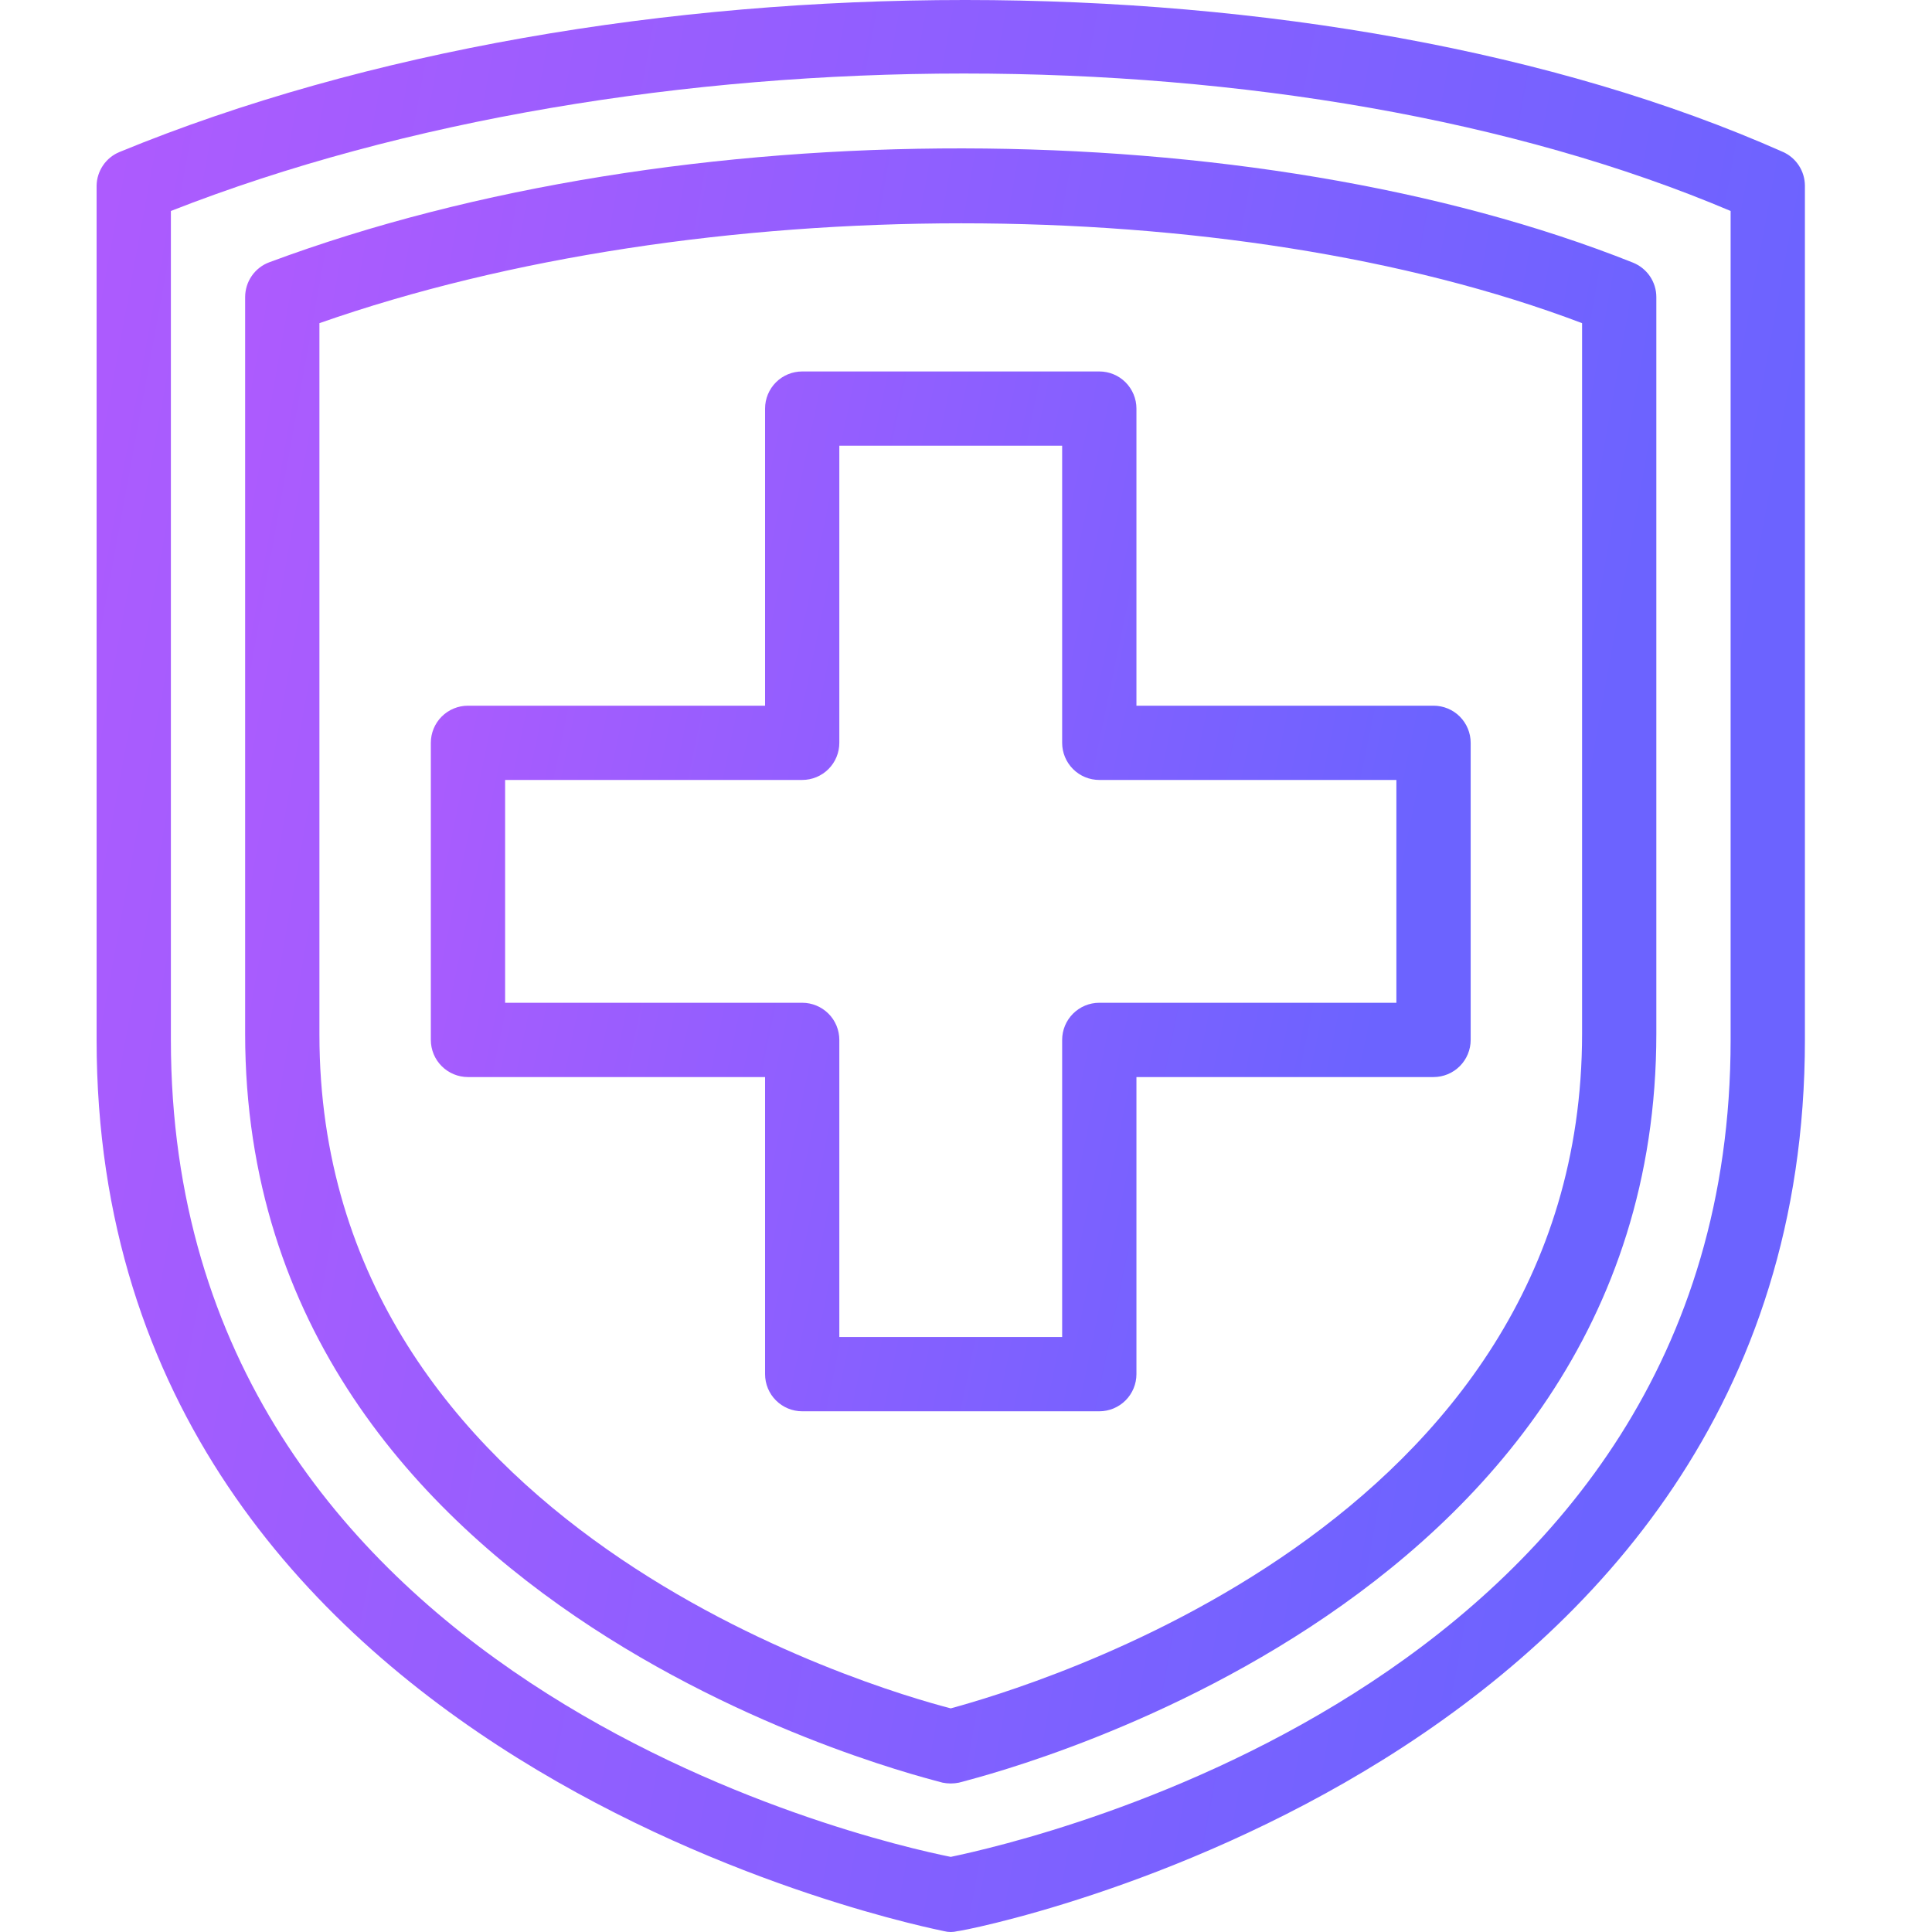
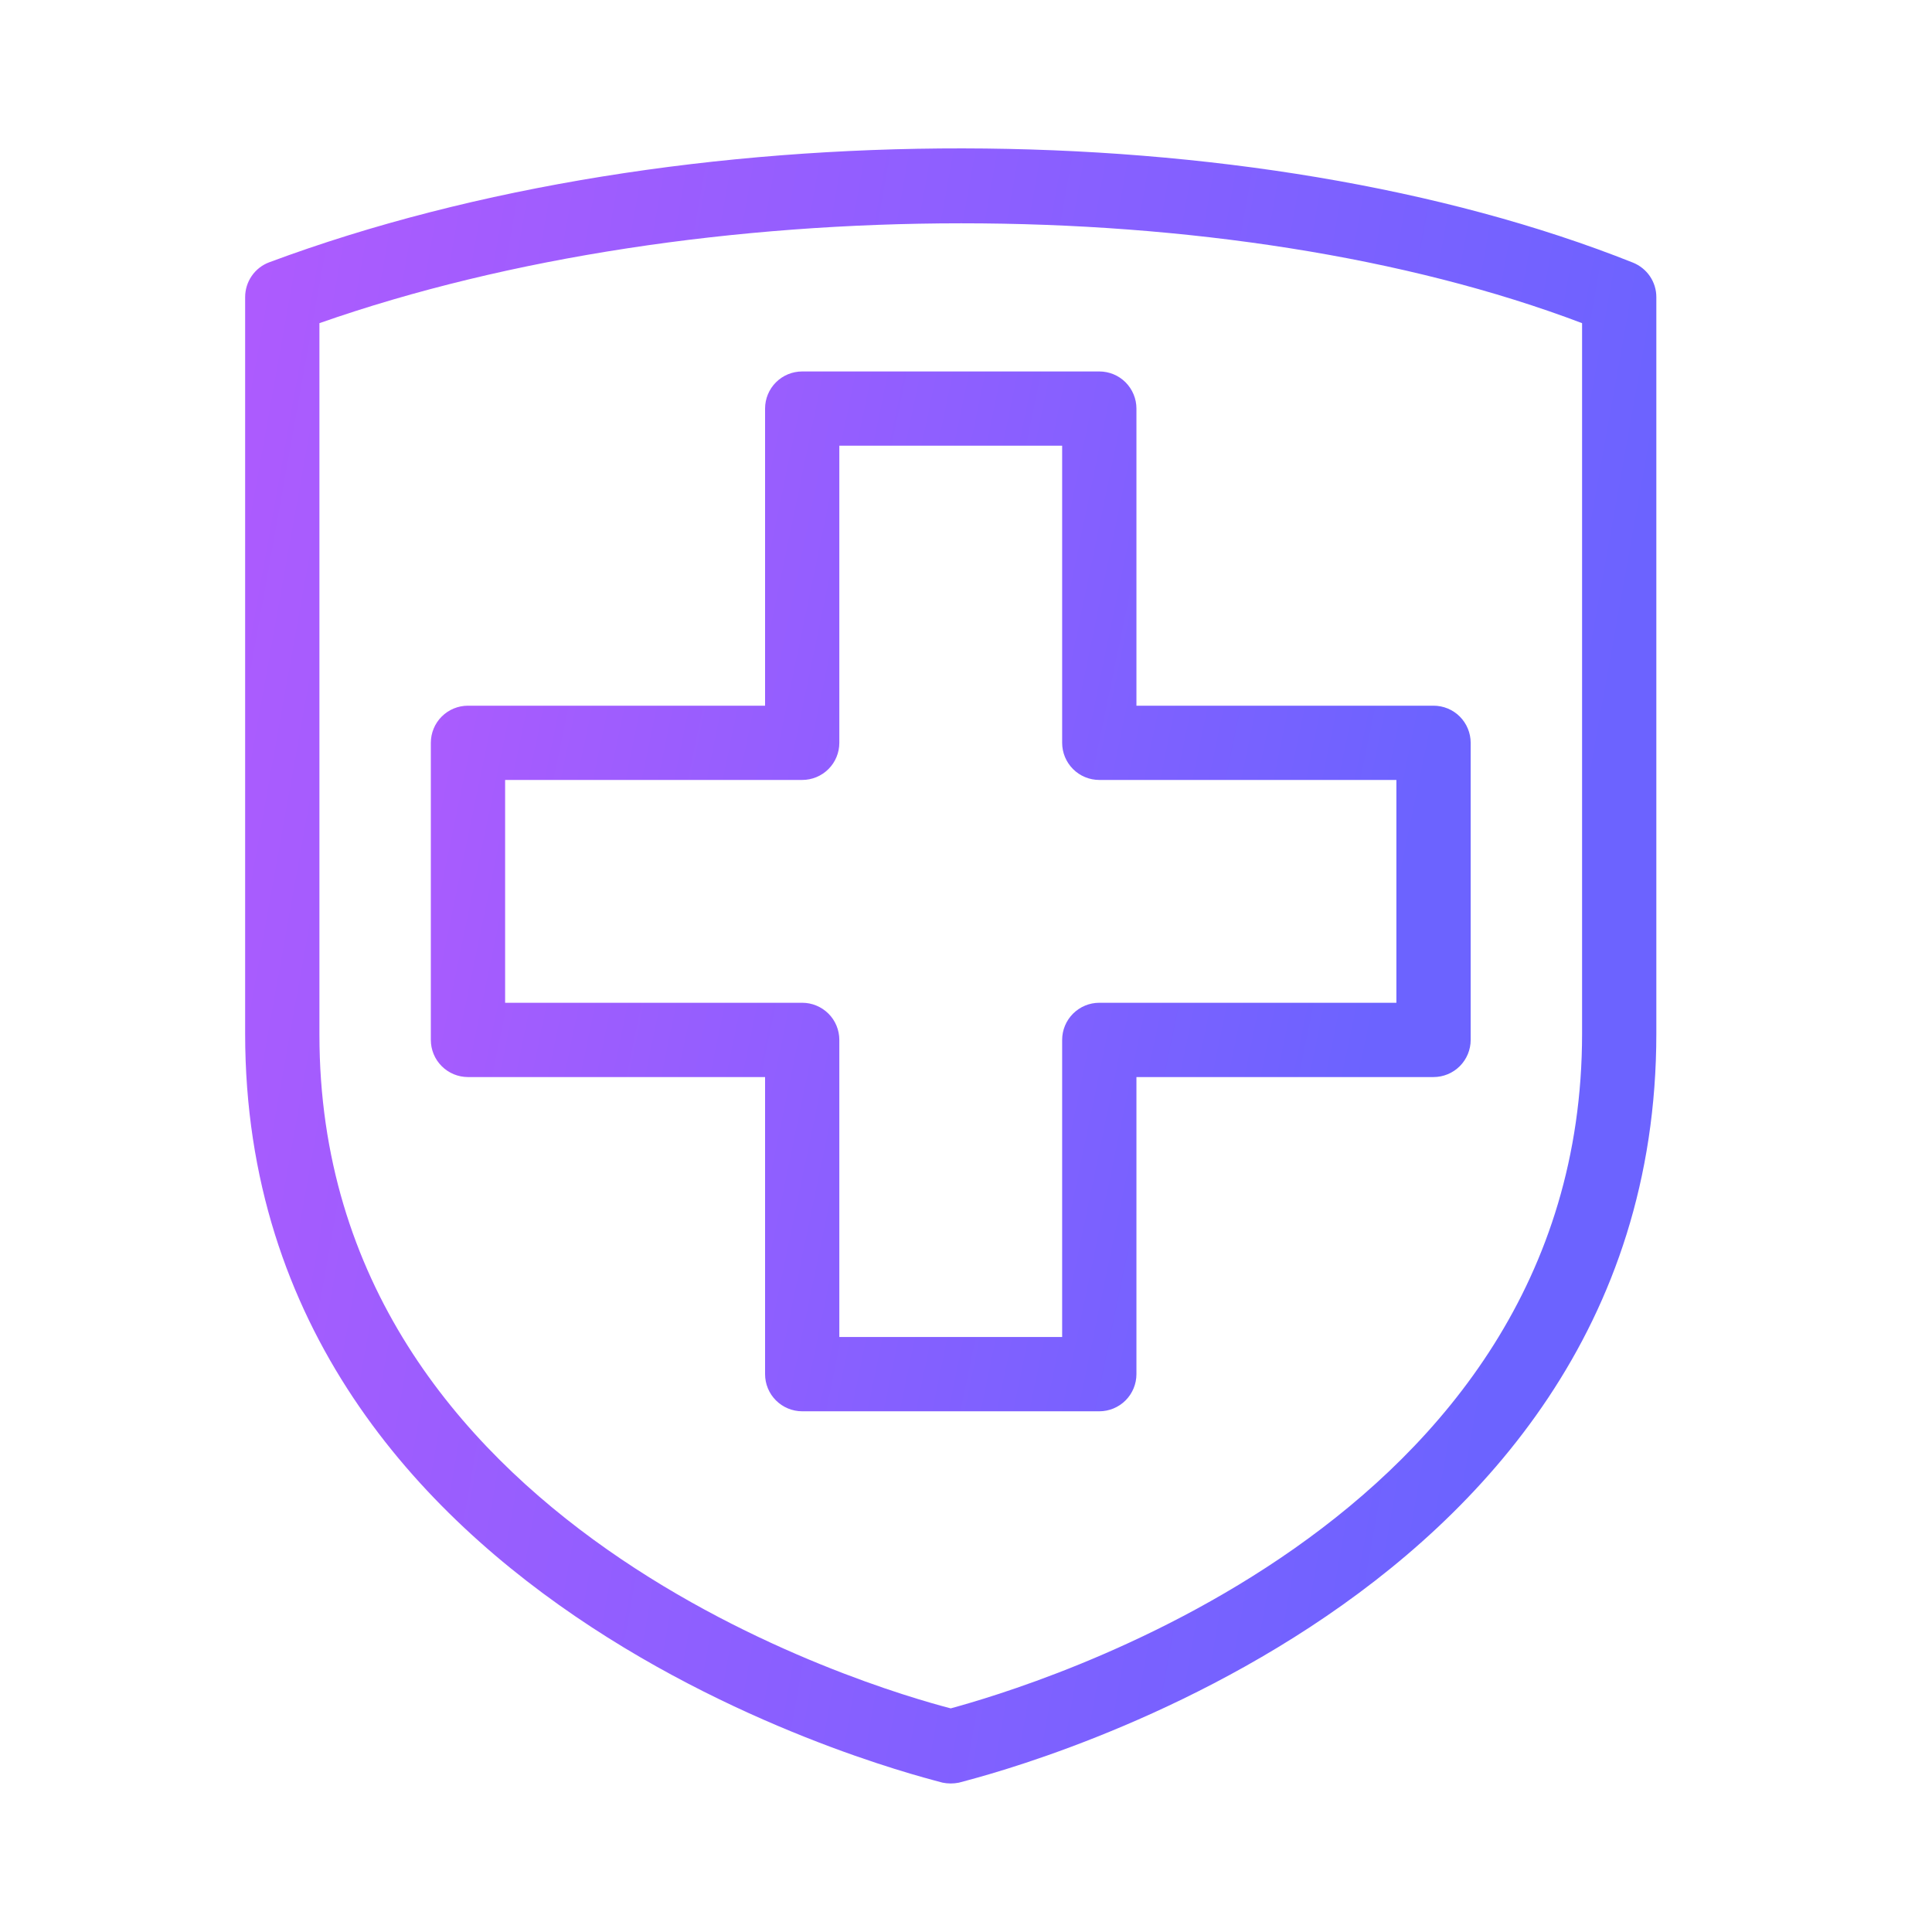
<svg xmlns="http://www.w3.org/2000/svg" width="60" height="60" viewBox="0 0 60 60" fill="none">
-   <path d="M55.372 4.719C41.221 -1.567 19.02 -1.579 3.715 4.719C3.506 4.804 3.327 4.949 3.2 5.136C3.073 5.323 3.003 5.542 3 5.768V32.294C3 54.911 29.053 59.905 29.319 59.974C29.455 60.009 29.598 60.009 29.734 59.974C29.999 59.974 56.053 54.934 56.053 32.294V5.768C56.052 5.546 55.988 5.329 55.867 5.143C55.746 4.957 55.575 4.809 55.372 4.719ZM53.746 32.294C53.746 52.189 32.052 57.137 29.526 57.667C27.001 57.16 5.307 52.212 5.307 32.294V6.552C19.815 0.866 40.31 0.855 53.746 6.552V32.294Z" fill="url(#paint0_linear_420_155883)" />
  <path d="M8.363 8.145C8.142 8.227 7.952 8.375 7.818 8.569C7.684 8.763 7.613 8.993 7.613 9.229V32.099C7.613 50.31 29.065 55.281 29.273 55.362C29.44 55.396 29.613 55.396 29.78 55.362C29.988 55.281 51.439 50.31 51.439 32.099V9.229C51.44 8.998 51.37 8.772 51.241 8.581C51.111 8.39 50.927 8.242 50.713 8.156C38.926 3.462 21.119 3.393 8.363 8.145ZM49.133 32.099C49.133 47.438 31.833 52.421 29.526 53.055C27.22 52.455 9.92 47.473 9.92 32.134V10.036C21.695 5.907 38.222 5.896 49.133 10.036V32.099Z" fill="url(#paint1_linear_420_155883)" />
  <path d="M23.76 12.689V21.916H14.533C14.227 21.916 13.934 22.037 13.718 22.253C13.501 22.47 13.38 22.763 13.38 23.069V32.295C13.38 32.601 13.501 32.895 13.718 33.111C13.934 33.327 14.227 33.449 14.533 33.449H23.76V42.675C23.76 42.981 23.881 43.275 24.098 43.491C24.314 43.707 24.607 43.829 24.913 43.829H34.14C34.446 43.829 34.739 43.707 34.955 43.491C35.171 43.275 35.293 42.981 35.293 42.675V33.449H44.52C44.825 33.449 45.119 33.327 45.335 33.111C45.551 32.895 45.673 32.601 45.673 32.295V23.069C45.673 22.763 45.551 22.47 45.335 22.253C45.119 22.037 44.825 21.916 44.52 21.916H35.293V12.689C35.293 12.383 35.171 12.09 34.955 11.873C34.739 11.657 34.446 11.536 34.14 11.536H24.913C24.607 11.536 24.314 11.657 24.098 11.873C23.881 12.09 23.76 12.383 23.76 12.689ZM26.066 23.069V13.842H32.986V23.069C32.986 23.375 33.108 23.668 33.324 23.884C33.54 24.101 33.834 24.222 34.14 24.222H43.366V31.142H34.14C33.834 31.142 33.54 31.264 33.324 31.48C33.108 31.696 32.986 31.989 32.986 32.295V41.522H26.066V32.295C26.066 31.989 25.945 31.696 25.729 31.48C25.512 31.264 25.219 31.142 24.913 31.142H15.687V24.222H24.913C25.219 24.222 25.512 24.101 25.729 23.884C25.945 23.668 26.066 23.375 26.066 23.069Z" fill="url(#paint2_linear_420_155883)" />
  <defs>
    <linearGradient id="paint0_linear_420_155883" x1="-24.639" y1="77.5" x2="41.74" y2="89.656" gradientUnits="userSpaceOnUse">
      <stop stop-color="#BF59FE" />
      <stop offset="1" stop-color="#6C63FF" />
    </linearGradient>
    <linearGradient id="paint1_linear_420_155883" x1="-15.219" y1="70.198" x2="39.7" y2="80.015" gradientUnits="userSpaceOnUse">
      <stop stop-color="#BF59FE" />
      <stop offset="1" stop-color="#6C63FF" />
    </linearGradient>
    <linearGradient id="paint2_linear_420_155883" x1="-3.444" y1="53.247" x2="36.598" y2="61.541" gradientUnits="userSpaceOnUse">
      <stop stop-color="#BF59FE" />
      <stop offset="1" stop-color="#6C63FF" />
    </linearGradient>
  </defs>
</svg>